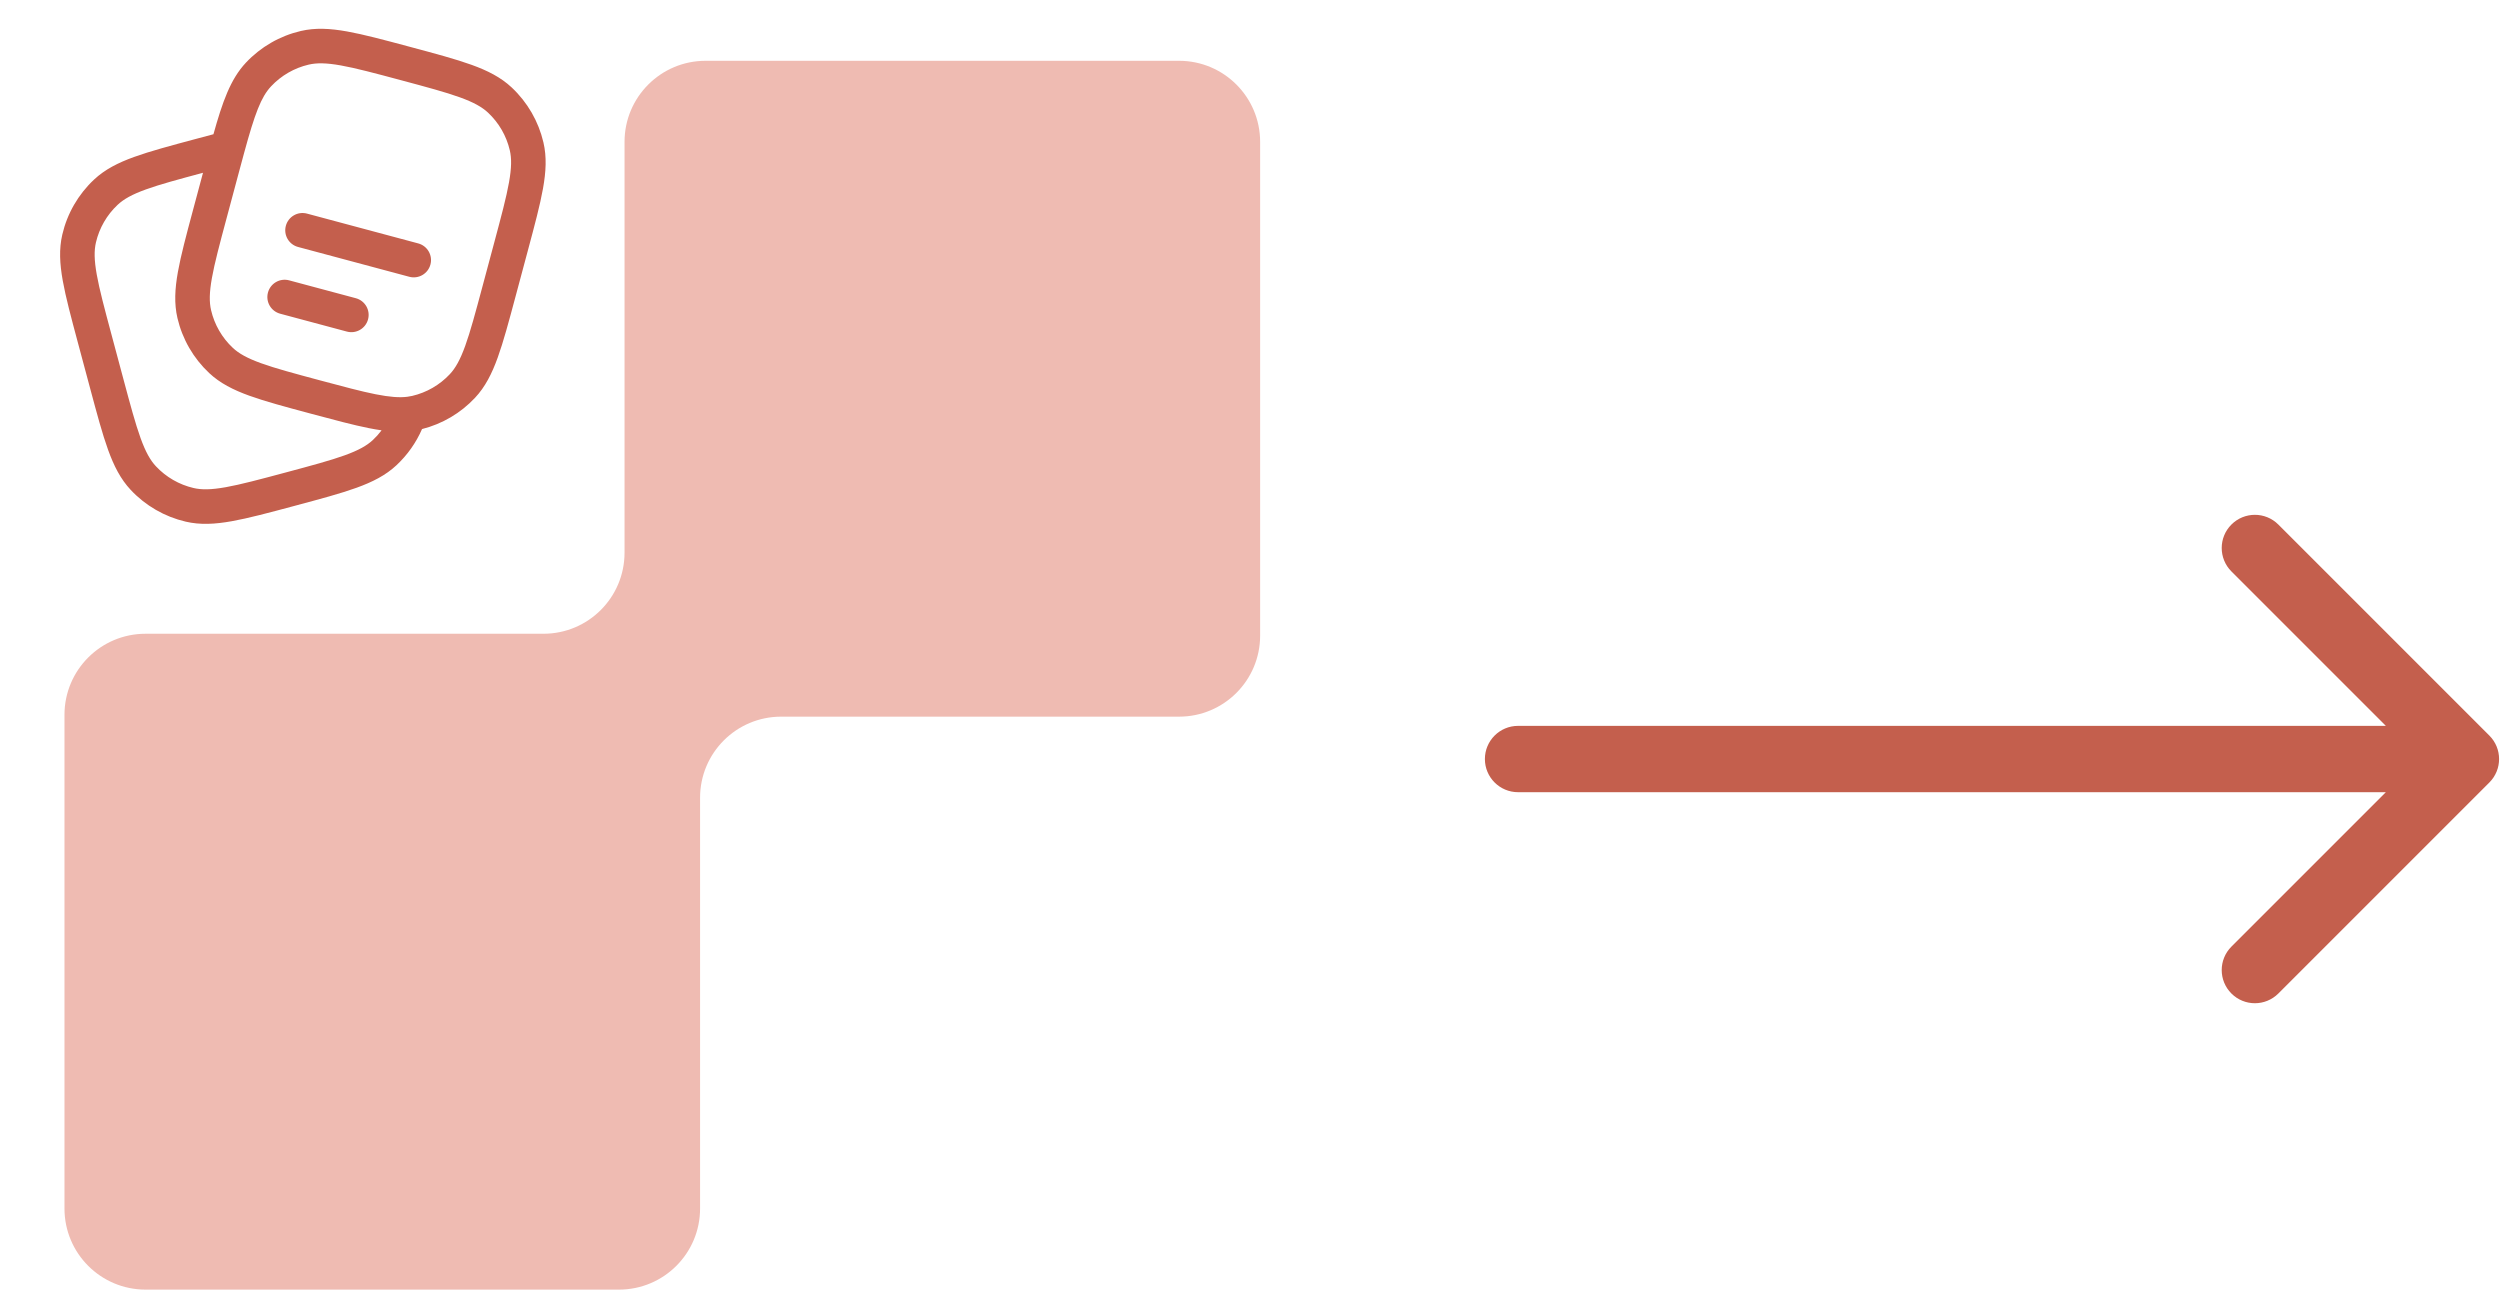
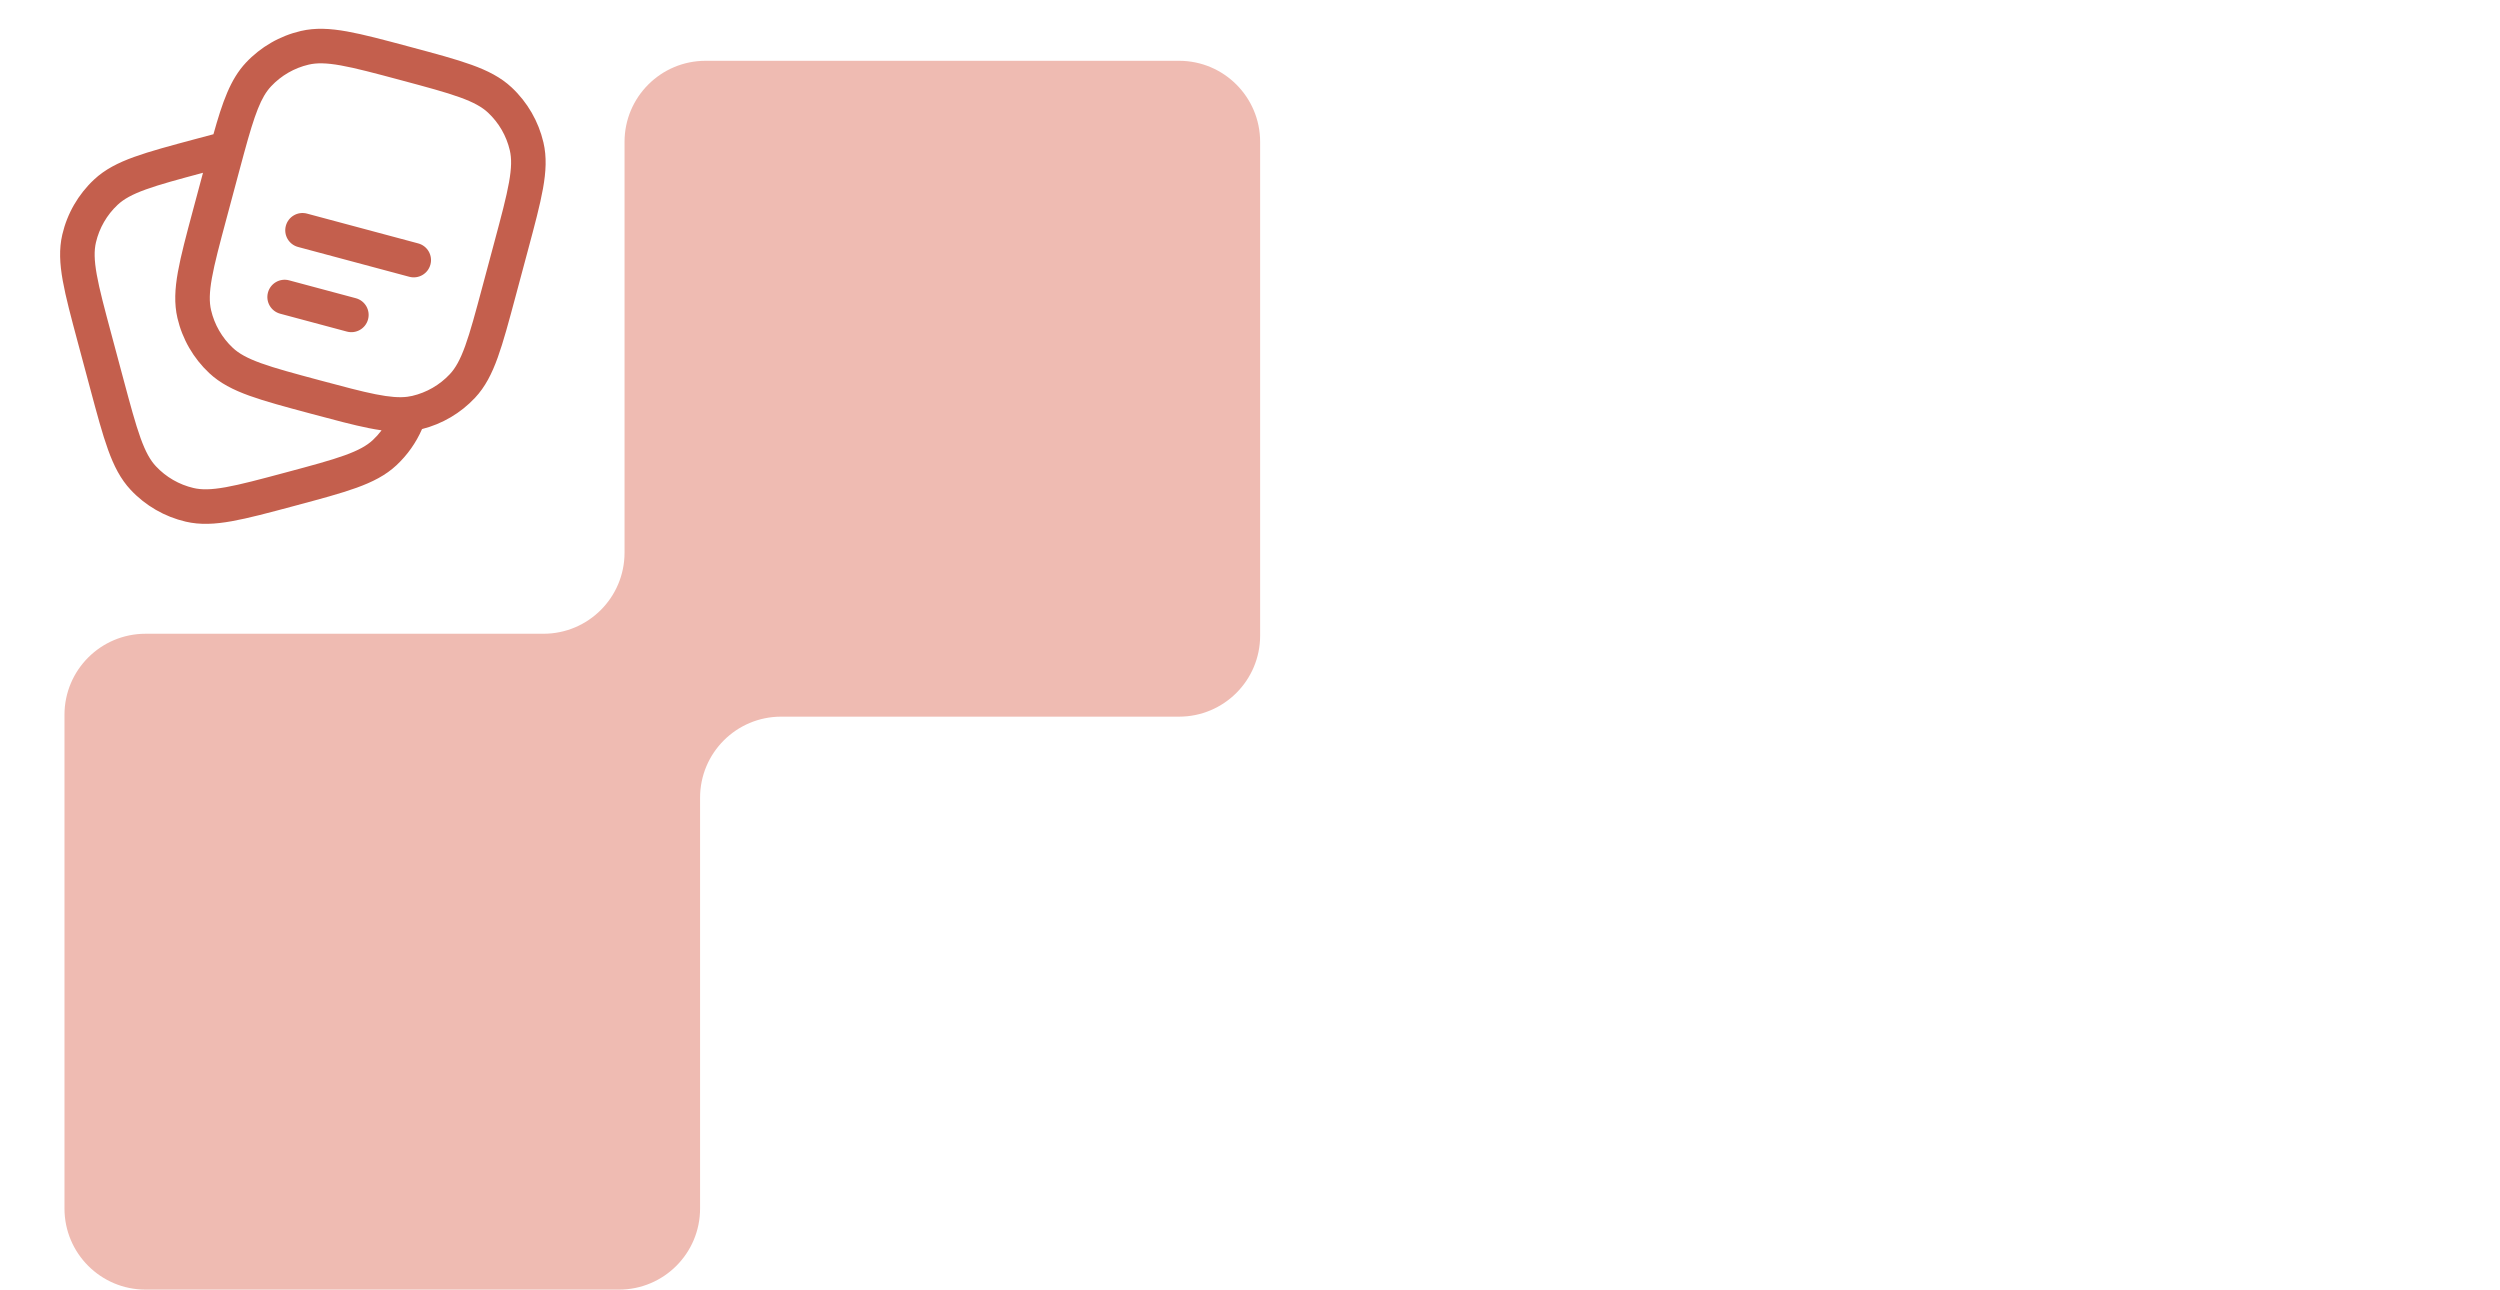
<svg xmlns="http://www.w3.org/2000/svg" width="1357" height="700" viewBox="0 0 1357 700" fill="none">
  <path d="M684 345C684 369.301 664.301 389 640 389H424C399.699 389 380 408.699 380 433V656C380 680.301 360.301 700 336 700H79C54.7 700 35 680.301 35 656V388C35 363.699 54.7 344 79 344H295C319.301 344 339 324.301 339 300V77C339 52.7 358.699 33 383 33H640C664.301 33 684 52.7 684 77V345Z" fill="#EFBBB2" />
  <path fill-rule="evenodd" clip-rule="evenodd" d="M221.924 25.265L222.755 25.488C236.497 29.17 247.387 32.088 255.953 35.182C264.715 38.347 271.86 41.968 277.746 47.481C286.317 55.508 292.315 65.897 294.981 77.334C296.813 85.188 296.376 93.186 294.736 102.356C293.133 111.322 290.215 122.212 286.532 135.955L279.839 160.934C276.157 174.675 273.239 185.565 270.145 194.131C266.98 202.892 263.359 210.037 257.846 215.923C250.074 224.222 240.088 230.108 229.082 232.894C225.866 240.267 221.17 246.942 215.246 252.491C209.36 258.004 202.215 261.624 193.453 264.789C184.888 267.884 173.998 270.801 160.256 274.483L159.425 274.706C145.683 278.388 134.792 281.307 125.827 282.91C116.656 284.55 108.658 284.987 100.804 283.155C89.368 280.489 78.979 274.491 70.951 265.92C65.438 260.034 61.818 252.889 58.653 244.127C55.559 235.561 52.641 224.671 48.958 210.929L42.265 185.95C38.583 172.208 35.665 161.318 34.062 152.352C32.422 143.182 31.985 135.184 33.816 127.33C36.483 115.894 42.481 105.505 51.052 97.477C56.938 91.964 64.083 88.344 72.845 85.178C81.41 82.084 92.3 79.166 106.043 75.484L106.458 75.373C109.764 74.487 112.892 73.65 115.853 72.868C120.748 55.379 125.056 43.016 133.451 34.052C141.479 25.481 151.868 19.483 163.304 16.816C171.158 14.985 179.156 15.422 188.327 17.062C197.292 18.665 208.182 21.583 221.924 25.265ZM110.188 93.785C96.527 97.446 86.738 100.095 79.215 102.813C71.597 105.565 67.124 108.113 63.869 111.162C58.005 116.655 53.901 123.763 52.077 131.588C51.064 135.931 51.093 141.079 52.519 149.052C53.965 157.14 56.669 167.262 60.488 181.512L66.958 205.661C70.776 219.911 73.496 230.029 76.287 237.757C79.039 245.374 81.588 249.847 84.636 253.102C90.129 258.967 97.237 263.071 105.062 264.895C109.405 265.908 114.553 265.878 122.526 264.453C130.614 263.006 140.737 260.302 154.987 256.484C169.237 252.666 179.355 249.946 187.083 247.155C194.7 244.403 199.173 241.854 202.428 238.806C204.148 237.195 205.716 235.446 207.12 233.581C204.882 233.266 202.579 232.863 200.196 232.389C191.798 230.719 181.711 228.016 169.26 224.68L168.543 224.487C154.8 220.805 143.91 217.887 135.345 214.793C126.583 211.628 119.438 208.007 113.552 202.495C104.981 194.467 98.983 184.078 96.316 172.642C94.485 164.788 94.922 156.79 96.562 147.619C98.165 138.654 101.083 127.764 104.765 114.022L110.188 93.785ZM185.026 35.519C177.053 34.093 171.905 34.064 167.562 35.077C159.737 36.901 152.629 41.005 147.136 46.869C141.685 52.69 138.33 61.681 132.496 83.04C131.548 86.512 130.546 90.253 129.458 94.311L122.988 118.459C119.169 132.709 116.465 142.831 115.019 150.92C113.593 158.893 113.564 164.041 114.577 168.384C116.401 176.209 120.505 183.317 126.369 188.81C129.624 191.858 134.097 194.407 141.715 197.159C149.443 199.95 159.561 202.669 173.811 206.488C186.629 209.922 196.128 212.463 203.853 213.999C211.543 215.528 216.762 215.903 221.04 215.376C221.97 215.261 222.864 215.102 223.736 214.899C231.561 213.074 238.669 208.97 244.161 203.106C247.21 199.851 249.758 195.378 252.51 187.76C255.302 180.033 258.021 169.915 261.84 155.664L268.31 131.516C272.128 117.266 274.832 107.144 276.279 99.056C277.704 91.083 277.734 85.935 276.721 81.592C274.897 73.767 270.793 66.658 264.928 61.166C261.673 58.117 257.2 55.569 249.583 52.817C241.855 50.025 231.737 47.306 217.487 43.488C203.237 39.669 193.114 36.965 185.026 35.519ZM155.155 122.573C156.495 117.572 161.636 114.604 166.637 115.944L227.007 132.121C232.009 133.461 234.977 138.601 233.637 143.603C232.296 148.604 227.156 151.572 222.155 150.232L161.784 134.055C156.783 132.715 153.815 127.575 155.155 122.573ZM145.444 158.795C146.784 153.794 151.925 150.826 156.926 152.166L193.149 161.871C198.15 163.211 201.118 168.352 199.778 173.353C198.438 178.355 193.297 181.323 188.296 179.982L152.073 170.277C147.072 168.937 144.104 163.796 145.444 158.795Z" fill="#C45F4D" />
-   <path d="M1211.22 284.721C1218.25 277.692 1229.65 277.692 1236.68 284.721L1351.23 399.273C1358.26 406.302 1358.26 417.699 1351.23 424.728L1236.68 539.28C1229.65 546.309 1218.25 546.309 1211.22 539.28C1204.19 532.25 1204.19 520.853 1211.22 513.824L1295.04 430.001H824C814.059 430.001 806 421.942 806 412.001C806 402.059 814.059 394.001 824 394.001H1295.04L1211.22 310.177C1204.19 303.148 1204.19 291.751 1211.22 284.721Z" fill="#C45F4D" />
</svg>